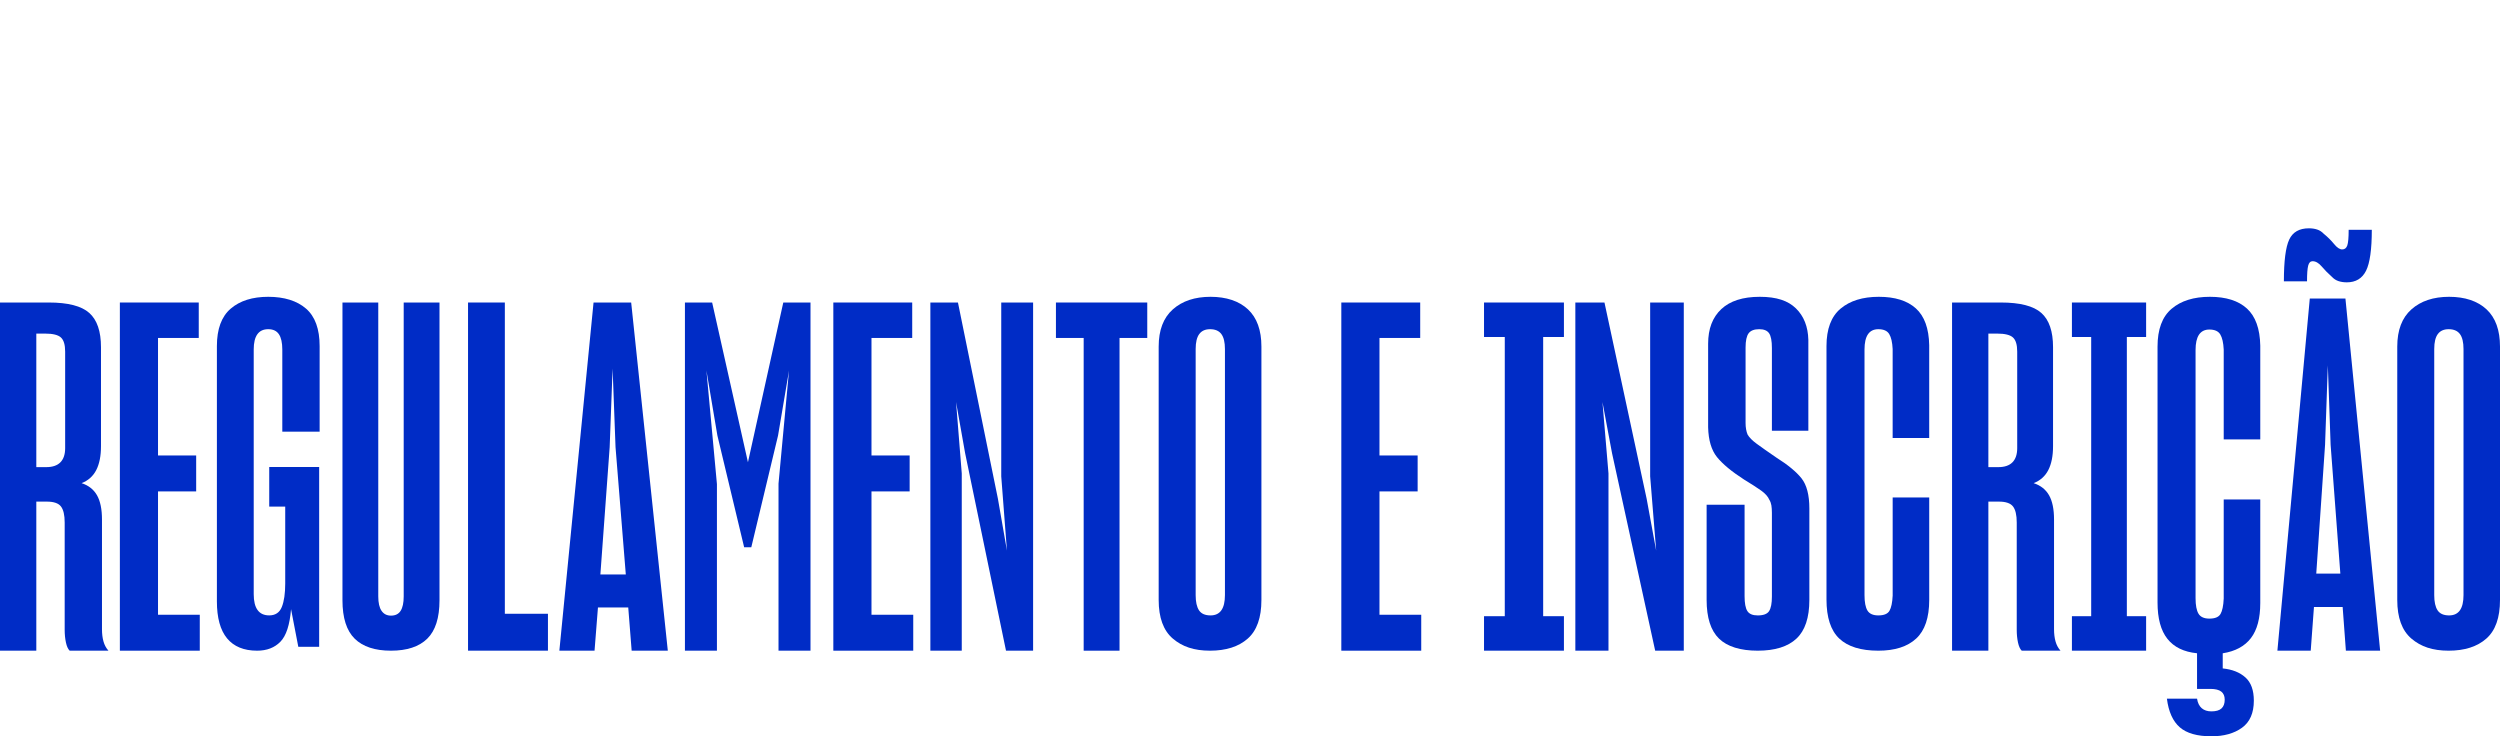
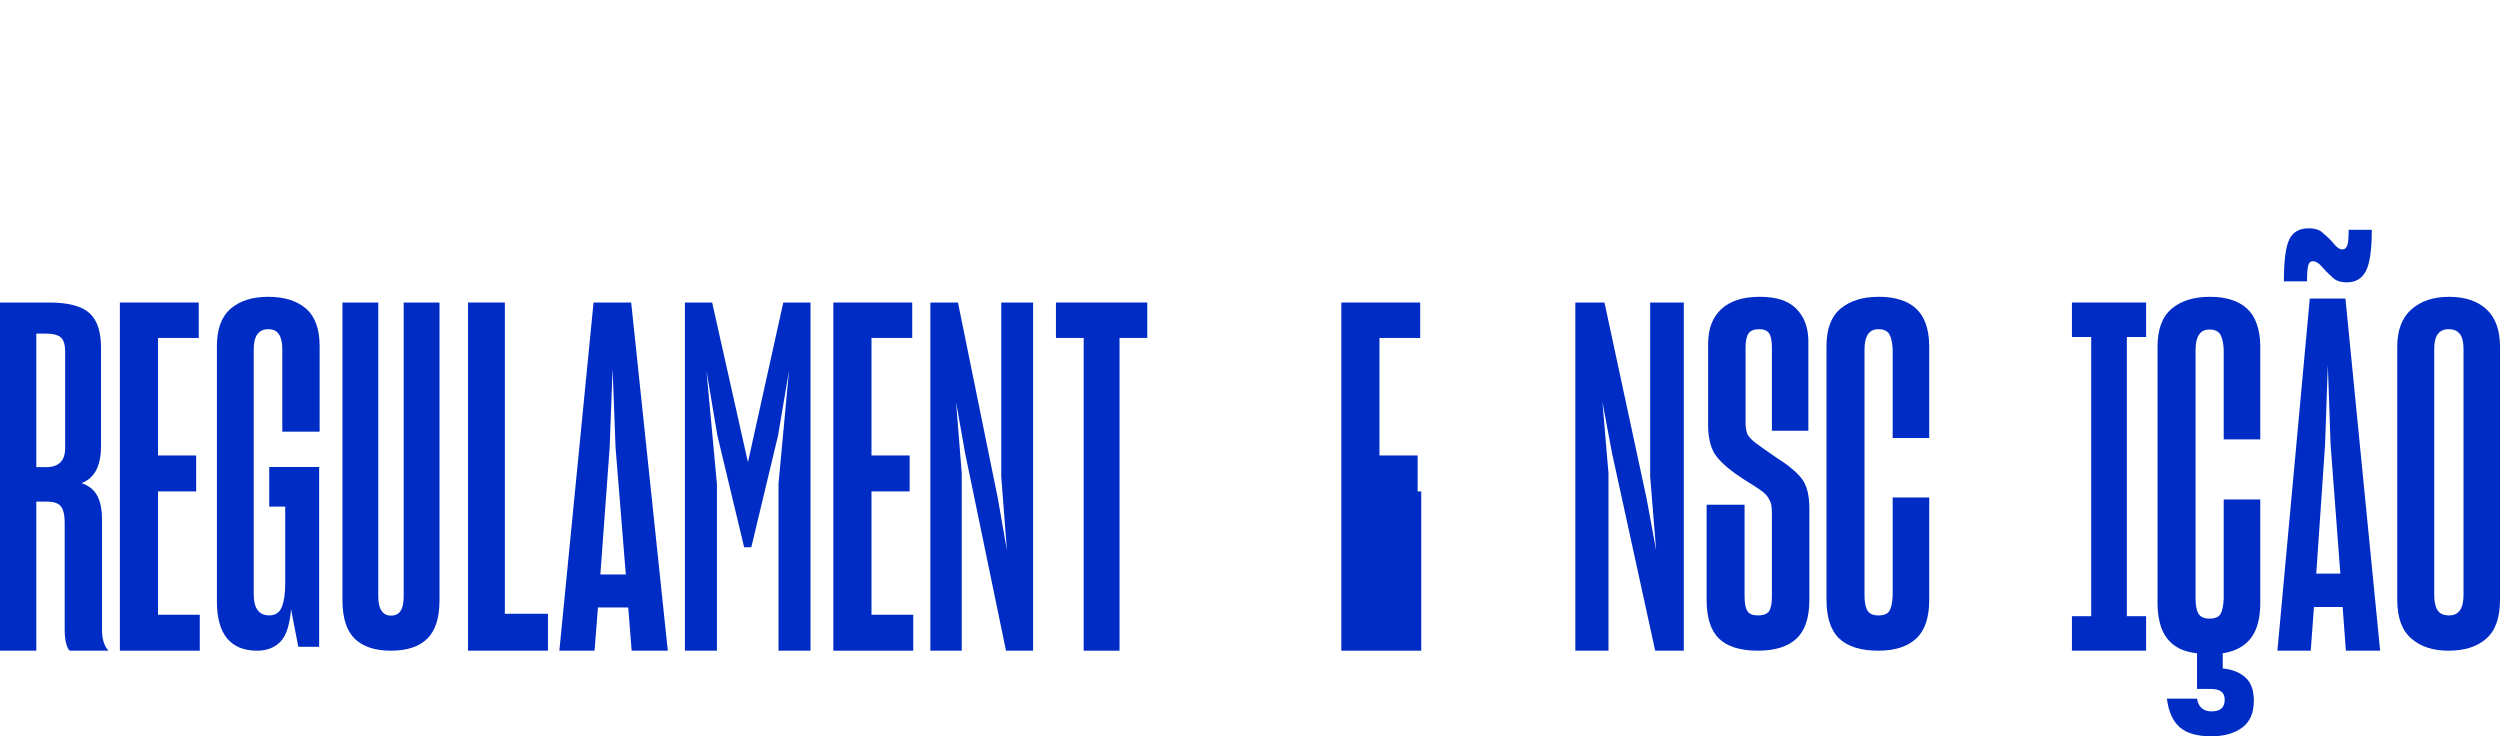
<svg xmlns="http://www.w3.org/2000/svg" width="438" height="129" viewBox="0 0 438 129" fill="none">
  <path d="M6.362 87.882V114H0V53H8.542C11.912 53 14.279 53.61 15.645 54.83C17.009 56.049 17.693 58.048 17.693 60.827V78.182C17.693 79.882 17.416 81.274 16.866 82.35C16.314 83.428 15.456 84.195 14.295 84.648C15.516 85.045 16.415 85.754 16.996 86.773C17.577 87.793 17.867 89.213 17.867 91.027V110.255C17.867 111.049 17.955 111.758 18.129 112.38C18.303 113.005 18.593 113.544 19 113.997H12.203C11.912 113.714 11.694 113.231 11.549 112.552C11.404 111.872 11.332 111.135 11.332 110.341V91.538C11.332 90.235 11.114 89.299 10.678 88.732C10.243 88.165 9.416 87.882 8.195 87.882H6.364H6.362ZM6.362 58.446V81.841H8.104C9.206 81.841 10.035 81.558 10.588 80.991C11.14 80.424 11.415 79.602 11.415 78.524V61.594C11.415 60.402 11.166 59.582 10.673 59.127C10.178 58.674 9.263 58.446 7.928 58.446H6.359H6.362Z" fill="#002CC6" />
  <path d="M35 114H21V53H34.82V59.21H27.684V79.799H34.369V86.095H27.684V107.704H35V114Z" fill="#002CC6" />
  <path d="M50.993 106.716C50.766 109.483 50.145 111.39 49.124 112.433C48.104 113.476 46.747 114 45.047 114C42.726 114 40.971 113.279 39.783 111.841C38.594 110.4 38 108.24 38 105.361V60.639C38 57.646 38.806 55.459 40.42 54.076C42.034 52.693 44.227 52 47 52C49.773 52 52.037 52.693 53.623 54.076C55.207 55.459 56 57.649 56 60.639V75.63H49.46V61.231C49.46 60.045 49.261 59.155 48.867 58.563C48.47 57.971 47.849 57.674 46.998 57.674C46.146 57.674 45.512 57.971 45.088 58.563C44.663 59.155 44.451 60.045 44.451 61.231V104.091C44.451 105.333 44.676 106.265 45.131 106.885C45.583 107.507 46.262 107.817 47.169 107.817C48.243 107.817 48.98 107.323 49.377 106.336C49.773 105.348 49.971 103.98 49.971 102.229V88.762H47.169V81.816H55.917V113.325H52.264L50.991 106.719L50.993 106.716Z" fill="#002CC6" />
  <path d="M62.146 111.9C60.714 110.498 60 108.253 60 105.17V53H66.272V104.494C66.272 105.618 66.464 106.459 66.849 107.017C67.234 107.578 67.784 107.858 68.499 107.858C69.27 107.858 69.832 107.578 70.19 107.017C70.549 106.456 70.728 105.615 70.728 104.494V53H77V105.167C77 108.253 76.283 110.496 74.854 111.898C73.423 113.299 71.305 114 68.499 114C65.693 114 63.574 113.299 62.143 111.898L62.146 111.9Z" fill="#002CC6" />
  <path d="M82 114V53H88.448V107.532H96V113.997H82V114Z" fill="#002CC6" />
  <path d="M110.068 106.428H104.762L104.164 114H98L103.99 53H110.582L117 114H110.666L110.068 106.428ZM105.19 100.643H109.64L107.842 78.353L107.328 64.57L106.814 78.353L105.187 100.643H105.19Z" fill="#002CC6" />
  <path d="M125.604 114H120V53H124.768L131.041 80.988L137.232 53H142V113.997H136.396V84.731L138.238 64.909L136.314 76.309L131.628 95.876H130.374L125.688 76.309L123.765 64.909L125.606 84.817V113.997L125.604 114Z" fill="#002CC6" />
  <path d="M160 114H146V53H159.82V59.21H152.684V79.799H159.369V86.095H152.684V107.704H160V114Z" fill="#002CC6" />
  <path d="M168.5 114H163V53H167.833L174.833 87.371L176.417 96.473L175.418 83.456V53H181V113.997H176.251L169.085 79.371L167.501 70.438L168.5 82.945V113.997V114Z" fill="#002CC6" />
  <path d="M196.141 59.21V114H189.859V59.21H185V53H201V59.21H196.141Z" fill="#002CC6" />
-   <path d="M205.482 111.884C203.828 110.473 203 108.213 203 105.109V60.725C203 57.845 203.826 55.671 205.482 54.202C207.136 52.733 209.338 52 212.085 52C214.832 52 217.074 52.736 218.646 54.202C220.214 55.671 221 57.845 221 60.725V105.109C221 108.215 220.202 110.473 218.603 111.884C217.004 113.295 214.802 114 212 114C209.198 114 207.133 113.295 205.482 111.884ZM213.979 106.928C214.399 106.336 214.61 105.446 214.61 104.26V61.148C214.61 59.962 214.399 59.087 213.979 58.523C213.559 57.959 212.898 57.676 212.002 57.676C211.162 57.676 210.531 57.959 210.111 58.523C209.691 59.087 209.48 59.964 209.48 61.148V104.262C209.48 105.449 209.676 106.338 210.068 106.93C210.461 107.522 211.132 107.82 212.088 107.82C212.928 107.82 213.559 107.522 213.979 106.93V106.928Z" fill="#002CC6" />
-   <path d="M249 114H235V53H248.82V59.21H241.684V79.799H248.369V86.095H241.684V107.704H249V114Z" fill="#002CC6" />
-   <path d="M260 114V107.959H263.637V59.041H260V53H274V59.041H270.363V107.957H274V113.997H260V114Z" fill="#002CC6" />
+   <path d="M249 114H235V53H248.82V59.21H241.684V79.799H248.369V86.095H241.684H249V114Z" fill="#002CC6" />
  <path d="M281.806 114H276V53H281.102L288.49 87.371L290.162 96.473L289.108 83.456V53H295V113.997H289.987L282.423 79.371L280.751 70.438L281.806 82.945V113.997V114Z" fill="#002CC6" />
  <path d="M301.174 111.886C299.725 110.475 299 108.215 299 105.111V88.424H305.65V104.433C305.65 105.675 305.811 106.55 306.138 107.058C306.462 107.567 307.069 107.822 307.955 107.822C308.96 107.822 309.625 107.567 309.949 107.058C310.274 106.55 310.437 105.703 310.437 104.516V89.862C310.437 89.353 310.406 88.917 310.348 88.549C310.287 88.182 310.171 87.859 309.994 87.574C309.757 87.01 309.285 86.473 308.575 85.964C307.865 85.455 306.86 84.808 305.56 84.017C303.373 82.606 301.791 81.293 300.815 80.079C299.839 78.864 299.322 77.128 299.264 74.871V60.216C299.264 57.619 300.031 55.6 301.569 54.159C303.107 52.721 305.352 52 308.309 52C311.266 52 313.26 52.678 314.65 54.033C316.037 55.389 316.763 57.226 316.823 59.539V75.463H310.437V60.977C310.437 59.735 310.274 58.873 309.949 58.395C309.625 57.916 309.047 57.674 308.219 57.674C307.333 57.674 306.71 57.916 306.357 58.395C306.003 58.876 305.824 59.708 305.824 60.894V74.107C305.824 74.503 305.853 74.871 305.914 75.208C305.972 75.546 306.061 75.858 306.18 76.14C306.475 76.649 307.008 77.186 307.776 77.75C308.543 78.315 309.667 79.106 311.147 80.121C313.215 81.421 314.708 82.648 315.626 83.805C316.541 84.964 317 86.728 317 89.099V105.108C317 108.215 316.246 110.473 314.739 111.884C313.231 113.295 310.97 114 307.955 114C304.94 114 302.619 113.295 301.171 111.884L301.174 111.886Z" fill="#002CC6" />
  <path d="M322.25 111.884C320.749 110.473 320 108.185 320 105.023V60.639C320 57.646 320.821 55.459 322.466 54.076C324.111 52.693 326.345 52 329.171 52C331.997 52 334.16 52.678 335.66 54.033C337.161 55.389 337.938 57.535 337.997 60.471V76.734H331.593V61.148C331.534 59.962 331.333 59.087 330.988 58.523C330.643 57.959 330.008 57.676 329.084 57.676C328.275 57.676 327.671 57.974 327.266 58.566C326.862 59.158 326.662 60.047 326.662 61.234V104.262C326.662 105.504 326.834 106.409 327.181 106.973C327.526 107.537 328.162 107.82 329.086 107.82C330.067 107.82 330.716 107.553 331.032 107.016C331.349 106.479 331.537 105.59 331.596 104.348V87.152H338V105.109C338 108.215 337.236 110.473 335.707 111.884C334.178 113.295 331.972 114 329.086 114C326.028 114 323.75 113.295 322.25 111.884Z" fill="#002CC6" />
-   <path d="M348.362 87.882V114H342V53H350.542C353.912 53 356.279 53.61 357.645 54.83C359.009 56.049 359.693 58.048 359.693 60.827V78.182C359.693 79.882 359.416 81.274 358.866 82.35C358.314 83.428 357.456 84.195 356.295 84.648C357.516 85.045 358.415 85.754 358.996 86.773C359.577 87.793 359.867 89.213 359.867 91.027V110.255C359.867 111.049 359.955 111.758 360.129 112.38C360.303 113.005 360.593 113.544 361 113.997H354.203C353.912 113.714 353.695 113.231 353.549 112.552C353.404 111.872 353.332 111.135 353.332 110.341V91.538C353.332 90.235 353.114 89.299 352.678 88.732C352.243 88.165 351.416 87.882 350.195 87.882H348.364H348.362ZM348.362 58.446V81.841H350.104C351.206 81.841 352.035 81.558 352.588 80.991C353.14 80.424 353.415 79.602 353.415 78.524V61.594C353.415 60.402 353.166 59.582 352.673 59.127C352.178 58.674 351.263 58.446 349.928 58.446H348.359H348.362Z" fill="#002CC6" />
  <path d="M363 114V107.959H366.377V59.041H363V53H376V59.041H372.623V107.957H376V113.997H363V114Z" fill="#002CC6" />
  <path d="M381.892 127.415C380.68 126.358 379.931 124.689 379.642 122.409H384.922C385.038 123.149 385.311 123.704 385.744 124.078C386.176 124.45 386.74 124.633 387.432 124.633C388.241 124.633 388.83 124.463 389.206 124.119C389.582 123.778 389.77 123.264 389.77 122.579C389.77 121.951 389.567 121.48 389.165 121.167C388.761 120.854 388.128 120.696 387.26 120.696H384.922V114.451C382.613 114.222 380.883 113.382 379.73 111.926C378.574 110.473 378 108.348 378 105.554V60.726C378 57.703 378.821 55.494 380.466 54.097C382.111 52.7 384.346 52 387.172 52C389.999 52 392.162 52.685 393.662 54.054C395.163 55.423 395.941 57.591 396 60.556V76.983H389.595V61.24C389.536 60.042 389.335 59.159 388.99 58.589C388.645 58.019 388.009 57.734 387.085 57.734C386.277 57.734 385.672 58.034 385.267 58.632C384.863 59.23 384.662 60.128 384.662 61.327V104.788C384.662 106.043 384.835 106.956 385.182 107.526C385.527 108.096 386.163 108.381 387.088 108.381C388.068 108.381 388.717 108.112 389.034 107.57C389.35 107.028 389.538 106.129 389.595 104.875V87.506H396V105.643C396 108.326 395.452 110.379 394.355 111.804C393.258 113.229 391.613 114.115 389.422 114.456V117.108C391.096 117.278 392.422 117.805 393.402 118.691C394.383 119.574 394.872 120.928 394.872 122.755C394.872 124.921 394.18 126.503 392.795 127.504C391.41 128.501 389.621 129 387.43 129C384.948 129 383.102 128.471 381.89 127.417L381.892 127.415Z" fill="#002CC6" />
  <path d="M410.432 106.342H405.406L404.839 114H399L404.675 52.306H410.92L417 114H410.999L410.432 106.342ZM401.067 41.978C401.687 40.66 402.837 40 404.514 40C405.054 40 405.539 40.072 405.973 40.215C406.405 40.358 406.783 40.602 407.109 40.947C407.811 41.52 408.418 42.124 408.932 42.754C409.446 43.386 409.919 43.701 410.35 43.701C410.782 43.701 411.081 43.473 411.243 43.013C411.404 42.554 411.486 41.636 411.486 40.258H415.541C415.541 43.701 415.203 46.097 414.528 47.443C413.85 48.792 412.731 49.465 411.163 49.465C410.623 49.465 410.136 49.393 409.704 49.25C409.27 49.107 408.894 48.864 408.568 48.518C407.864 47.888 407.256 47.269 406.745 46.667C406.231 46.066 405.703 45.764 405.162 45.764C404.784 45.764 404.526 46.023 404.393 46.539C404.258 47.056 404.19 47.973 404.19 49.294H400.136C400.136 45.738 400.447 43.299 401.069 41.978H401.067ZM405.811 100.491H410.027L408.324 77.947L407.837 64.008L407.35 77.947L405.809 100.491H405.811Z" fill="#002CC6" />
  <path d="M422.482 111.884C420.828 110.473 420 108.213 420 105.109V60.725C420 57.845 420.826 55.671 422.482 54.202C424.136 52.733 426.338 52 429.085 52C431.832 52 434.074 52.736 435.646 54.202C437.214 55.671 438 57.845 438 60.725V105.109C438 108.215 437.202 110.473 435.603 111.884C434.004 113.295 431.802 114 429 114C426.198 114 424.133 113.295 422.482 111.884ZM430.977 106.928C431.397 106.336 431.607 105.446 431.607 104.26V61.148C431.607 59.962 431.397 59.087 430.977 58.523C430.556 57.959 429.896 57.676 429 57.676C428.159 57.676 427.529 57.959 427.108 58.523C426.688 59.087 426.478 59.964 426.478 61.148V104.262C426.478 105.449 426.673 106.338 427.066 106.93C427.459 107.522 428.129 107.82 429.085 107.82C429.926 107.82 430.556 107.522 430.977 106.93V106.928Z" fill="#002CC6" />
</svg>